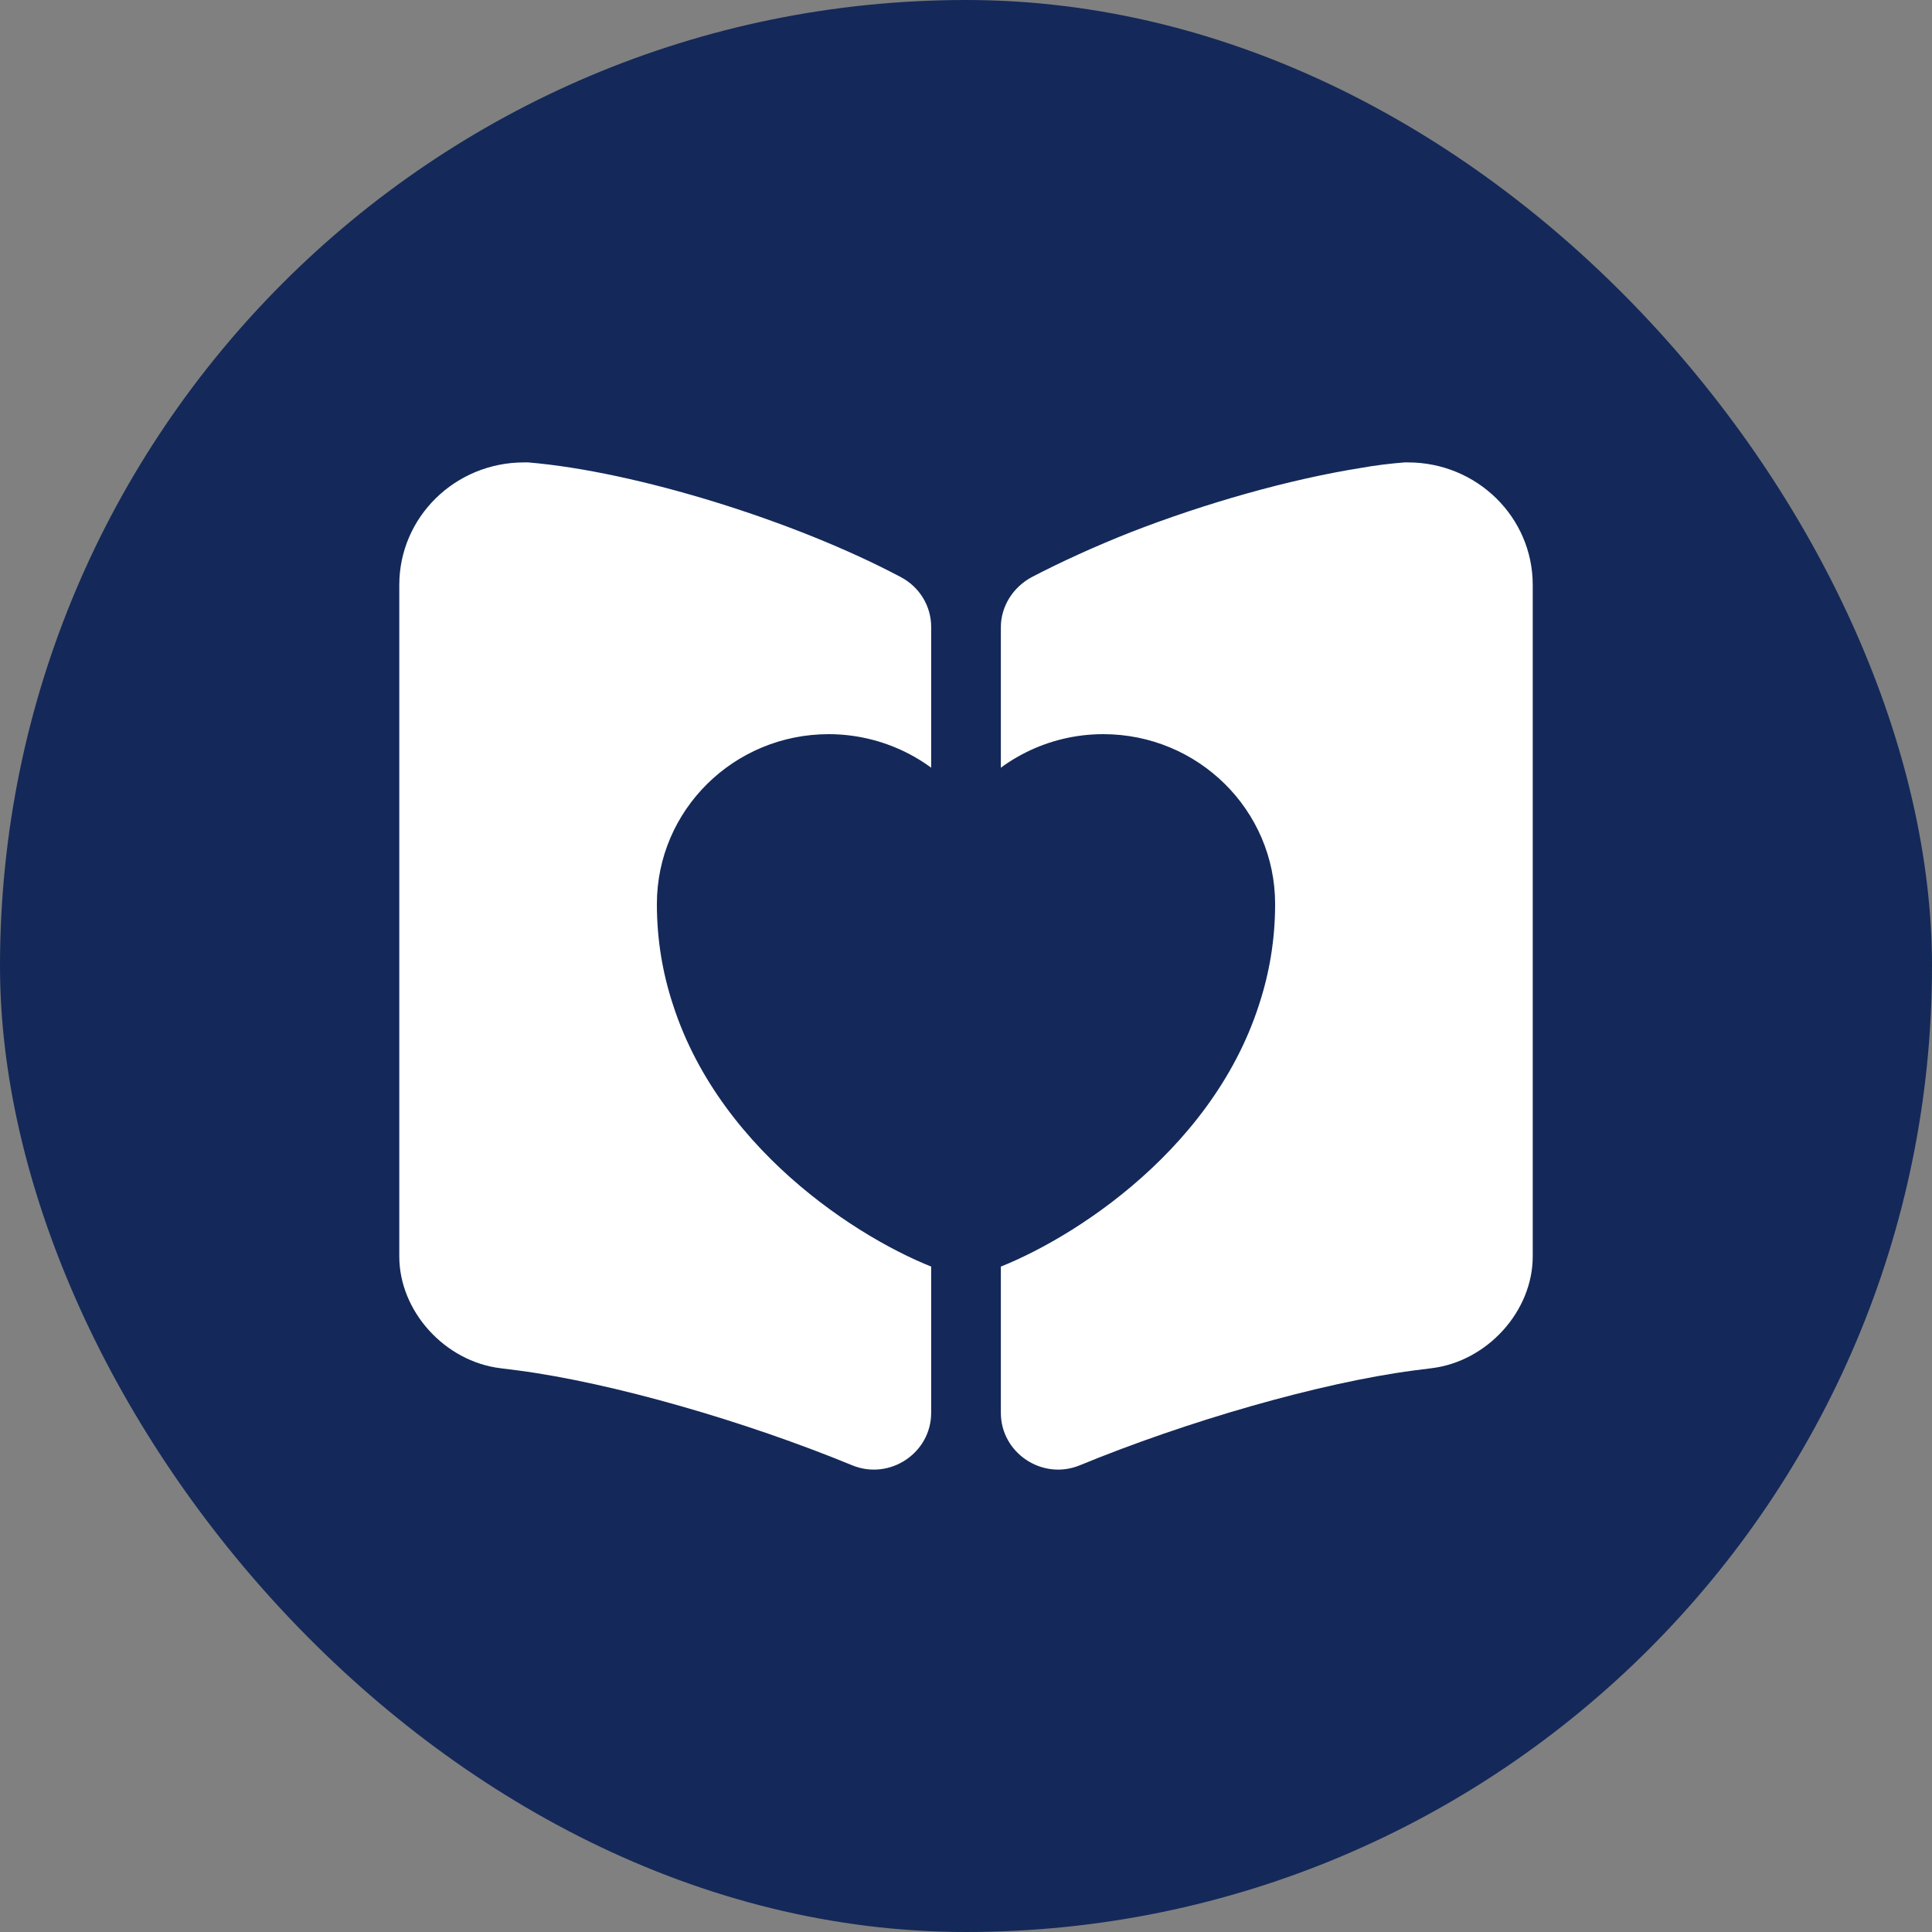
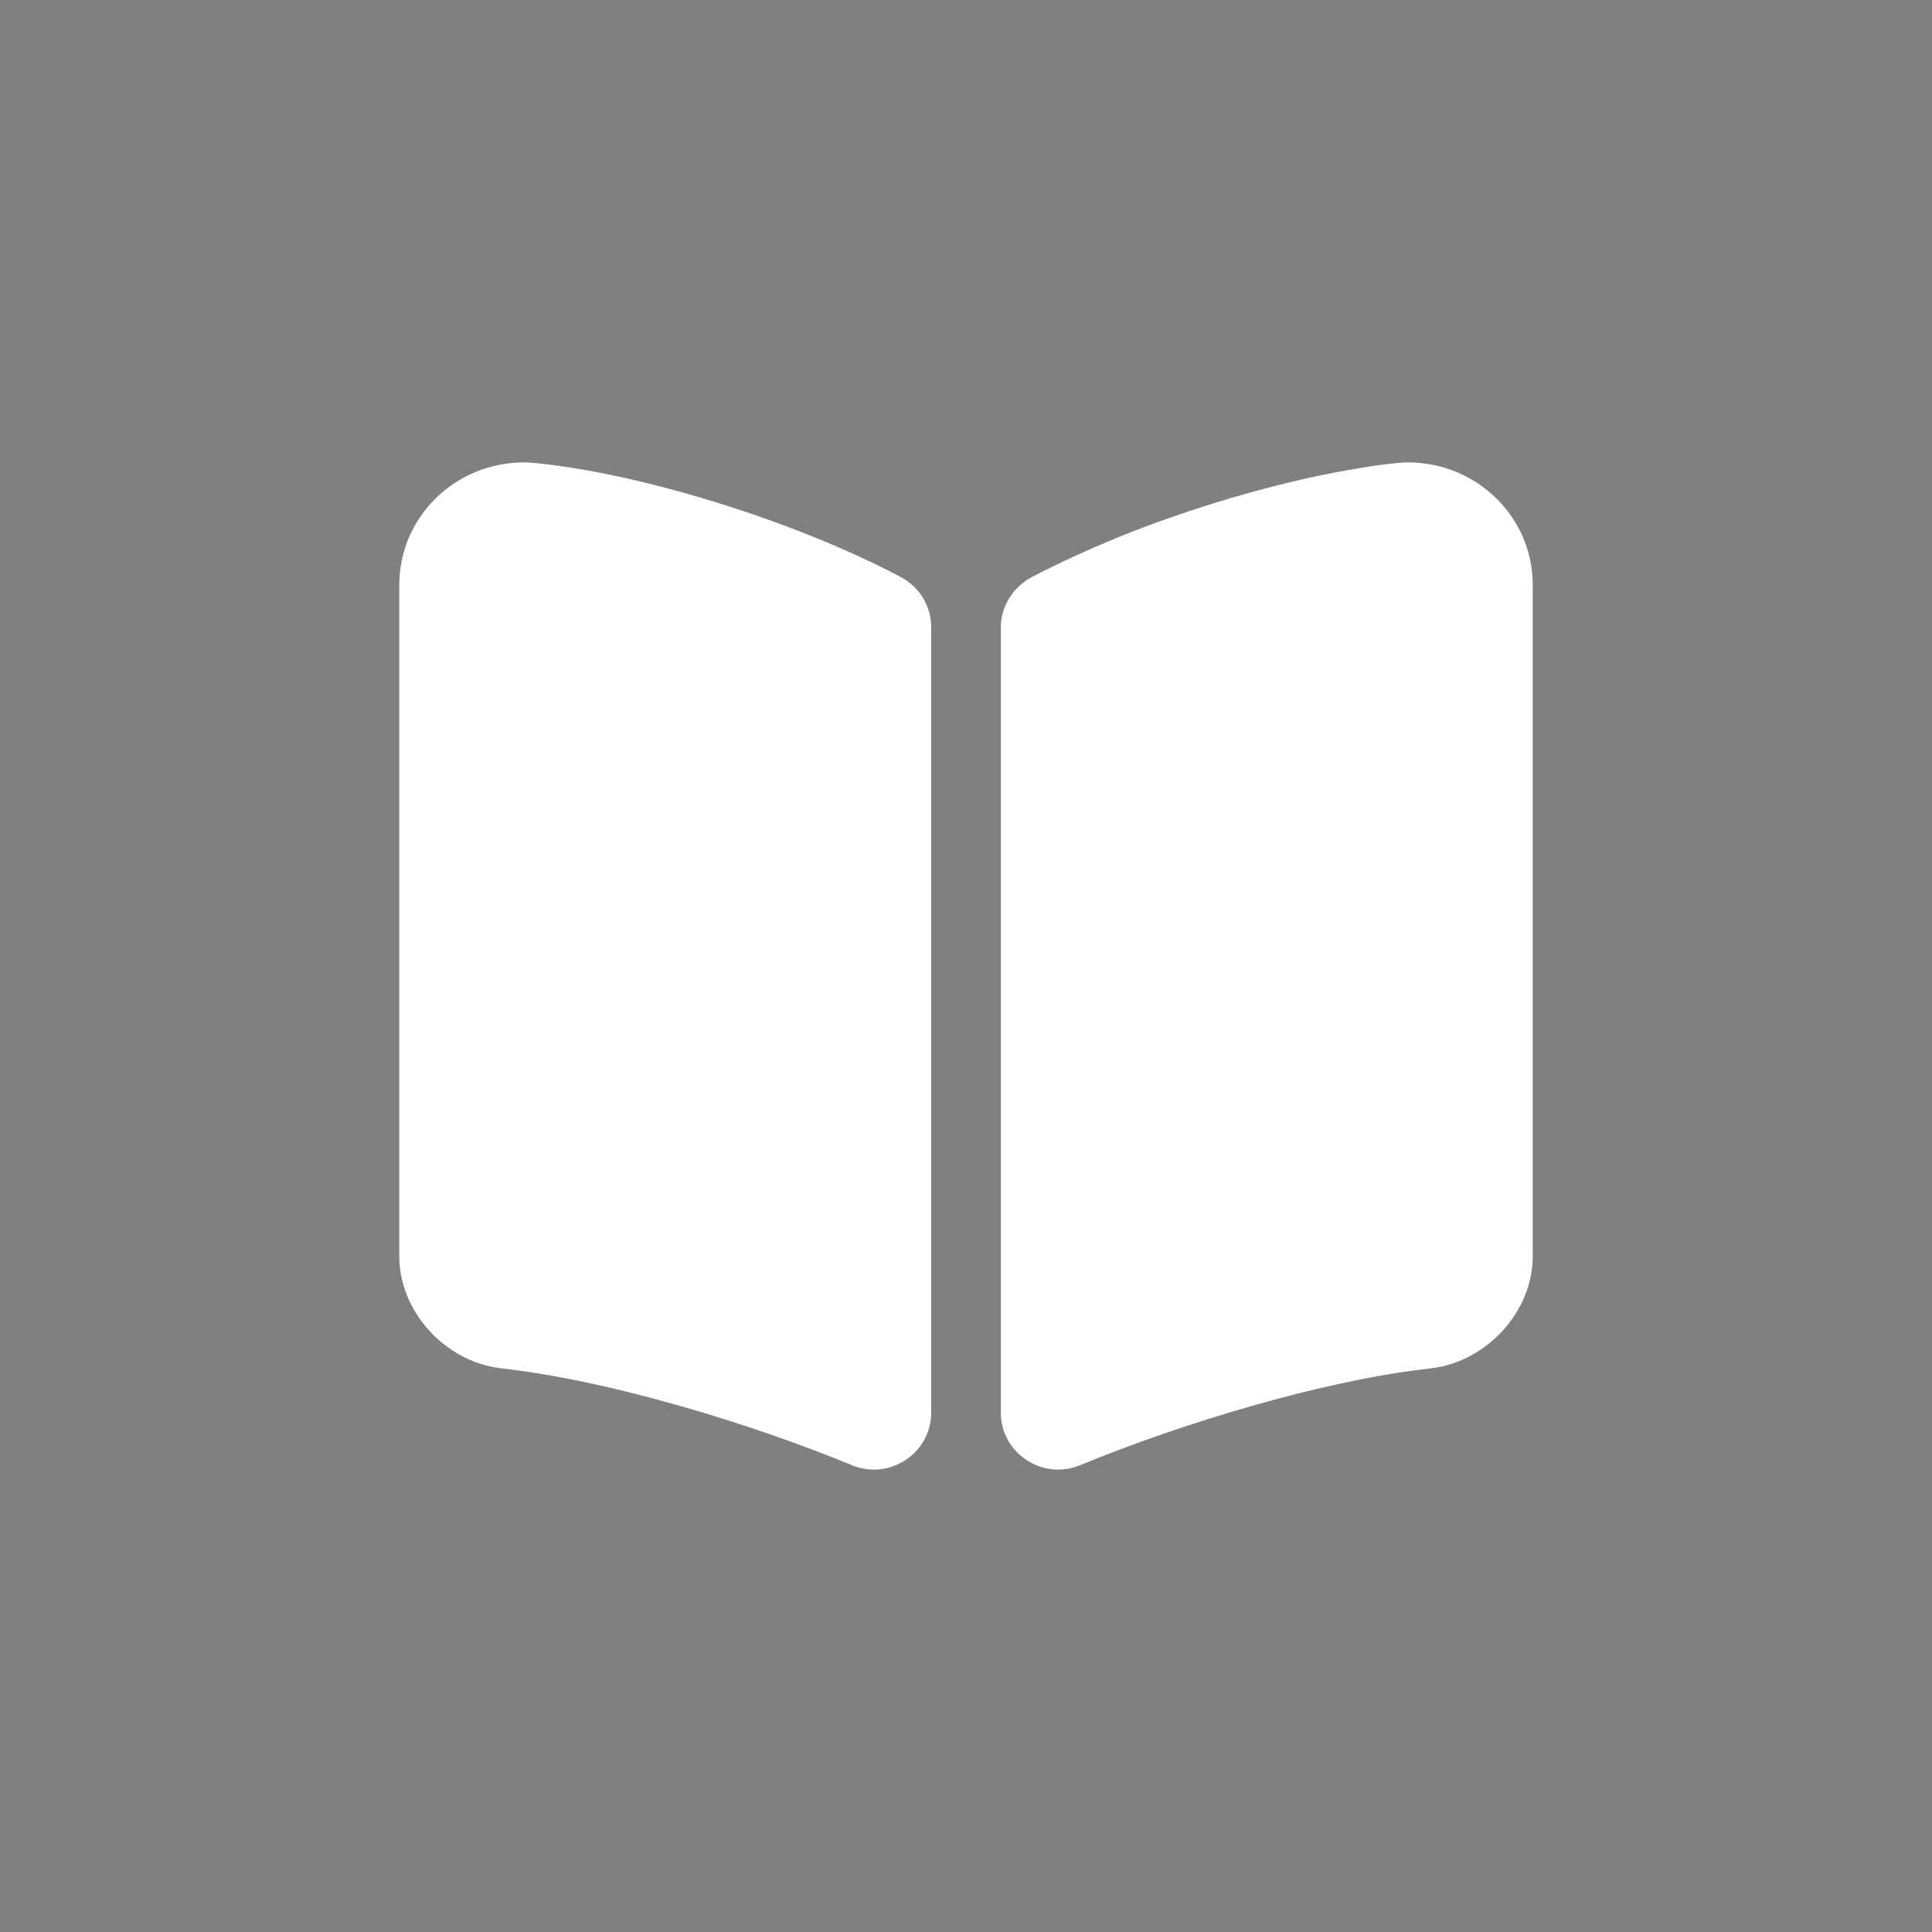
<svg xmlns="http://www.w3.org/2000/svg" width="100" height="100" viewBox="0 0 100 100" fill="none">
  <rect x="0" y="0" width="100" height="100" fill="#808080" stroke="none" />
-   <rect width="100" height="100" rx="50" fill="#142959" />
  <path d="M48.197 32.469V73.128C48.197 75.204 46.054 76.636 44.119 75.847C38.584 73.567 31.709 71.579 26.828 70.936L25.905 70.819C23.018 70.468 20.667 67.867 20.667 65.032V30.277C20.667 26.769 23.554 23.934 27.125 23.934H27.334C32.929 24.401 41.173 26.974 46.619 29.867C47.099 30.118 47.5 30.493 47.778 30.952C48.056 31.41 48.201 31.935 48.197 32.469ZM72.875 23.934H72.697C71.983 23.992 71.209 24.08 70.405 24.226C66.744 24.811 62.399 26.038 58.5 27.558C56.655 28.289 54.929 29.078 53.411 29.867C52.429 30.393 51.804 31.387 51.804 32.469V73.128C51.804 75.204 53.947 76.636 55.881 75.847C61.417 73.567 68.292 71.579 73.173 70.936L74.096 70.819C76.983 70.468 79.334 67.867 79.334 65.032V30.277C79.334 26.769 76.447 23.934 72.875 23.934Z" fill="white" />
-   <path d="M57.104 38C54.208 38 51.616 39.384 50 41.508C49.175 40.421 48.103 39.538 46.87 38.929C45.636 38.32 44.276 38.002 42.896 38C37.984 38 34 41.933 34 46.793C34 48.665 34.304 50.395 34.832 52C37.36 59.865 45.152 64.569 49.008 65.858C49.552 66.047 50.448 66.047 50.992 65.858C54.848 64.569 62.64 59.865 65.168 52C65.696 50.395 66 48.665 66 46.793C66 41.933 62.016 38 57.104 38Z" fill="#142959" />
</svg>